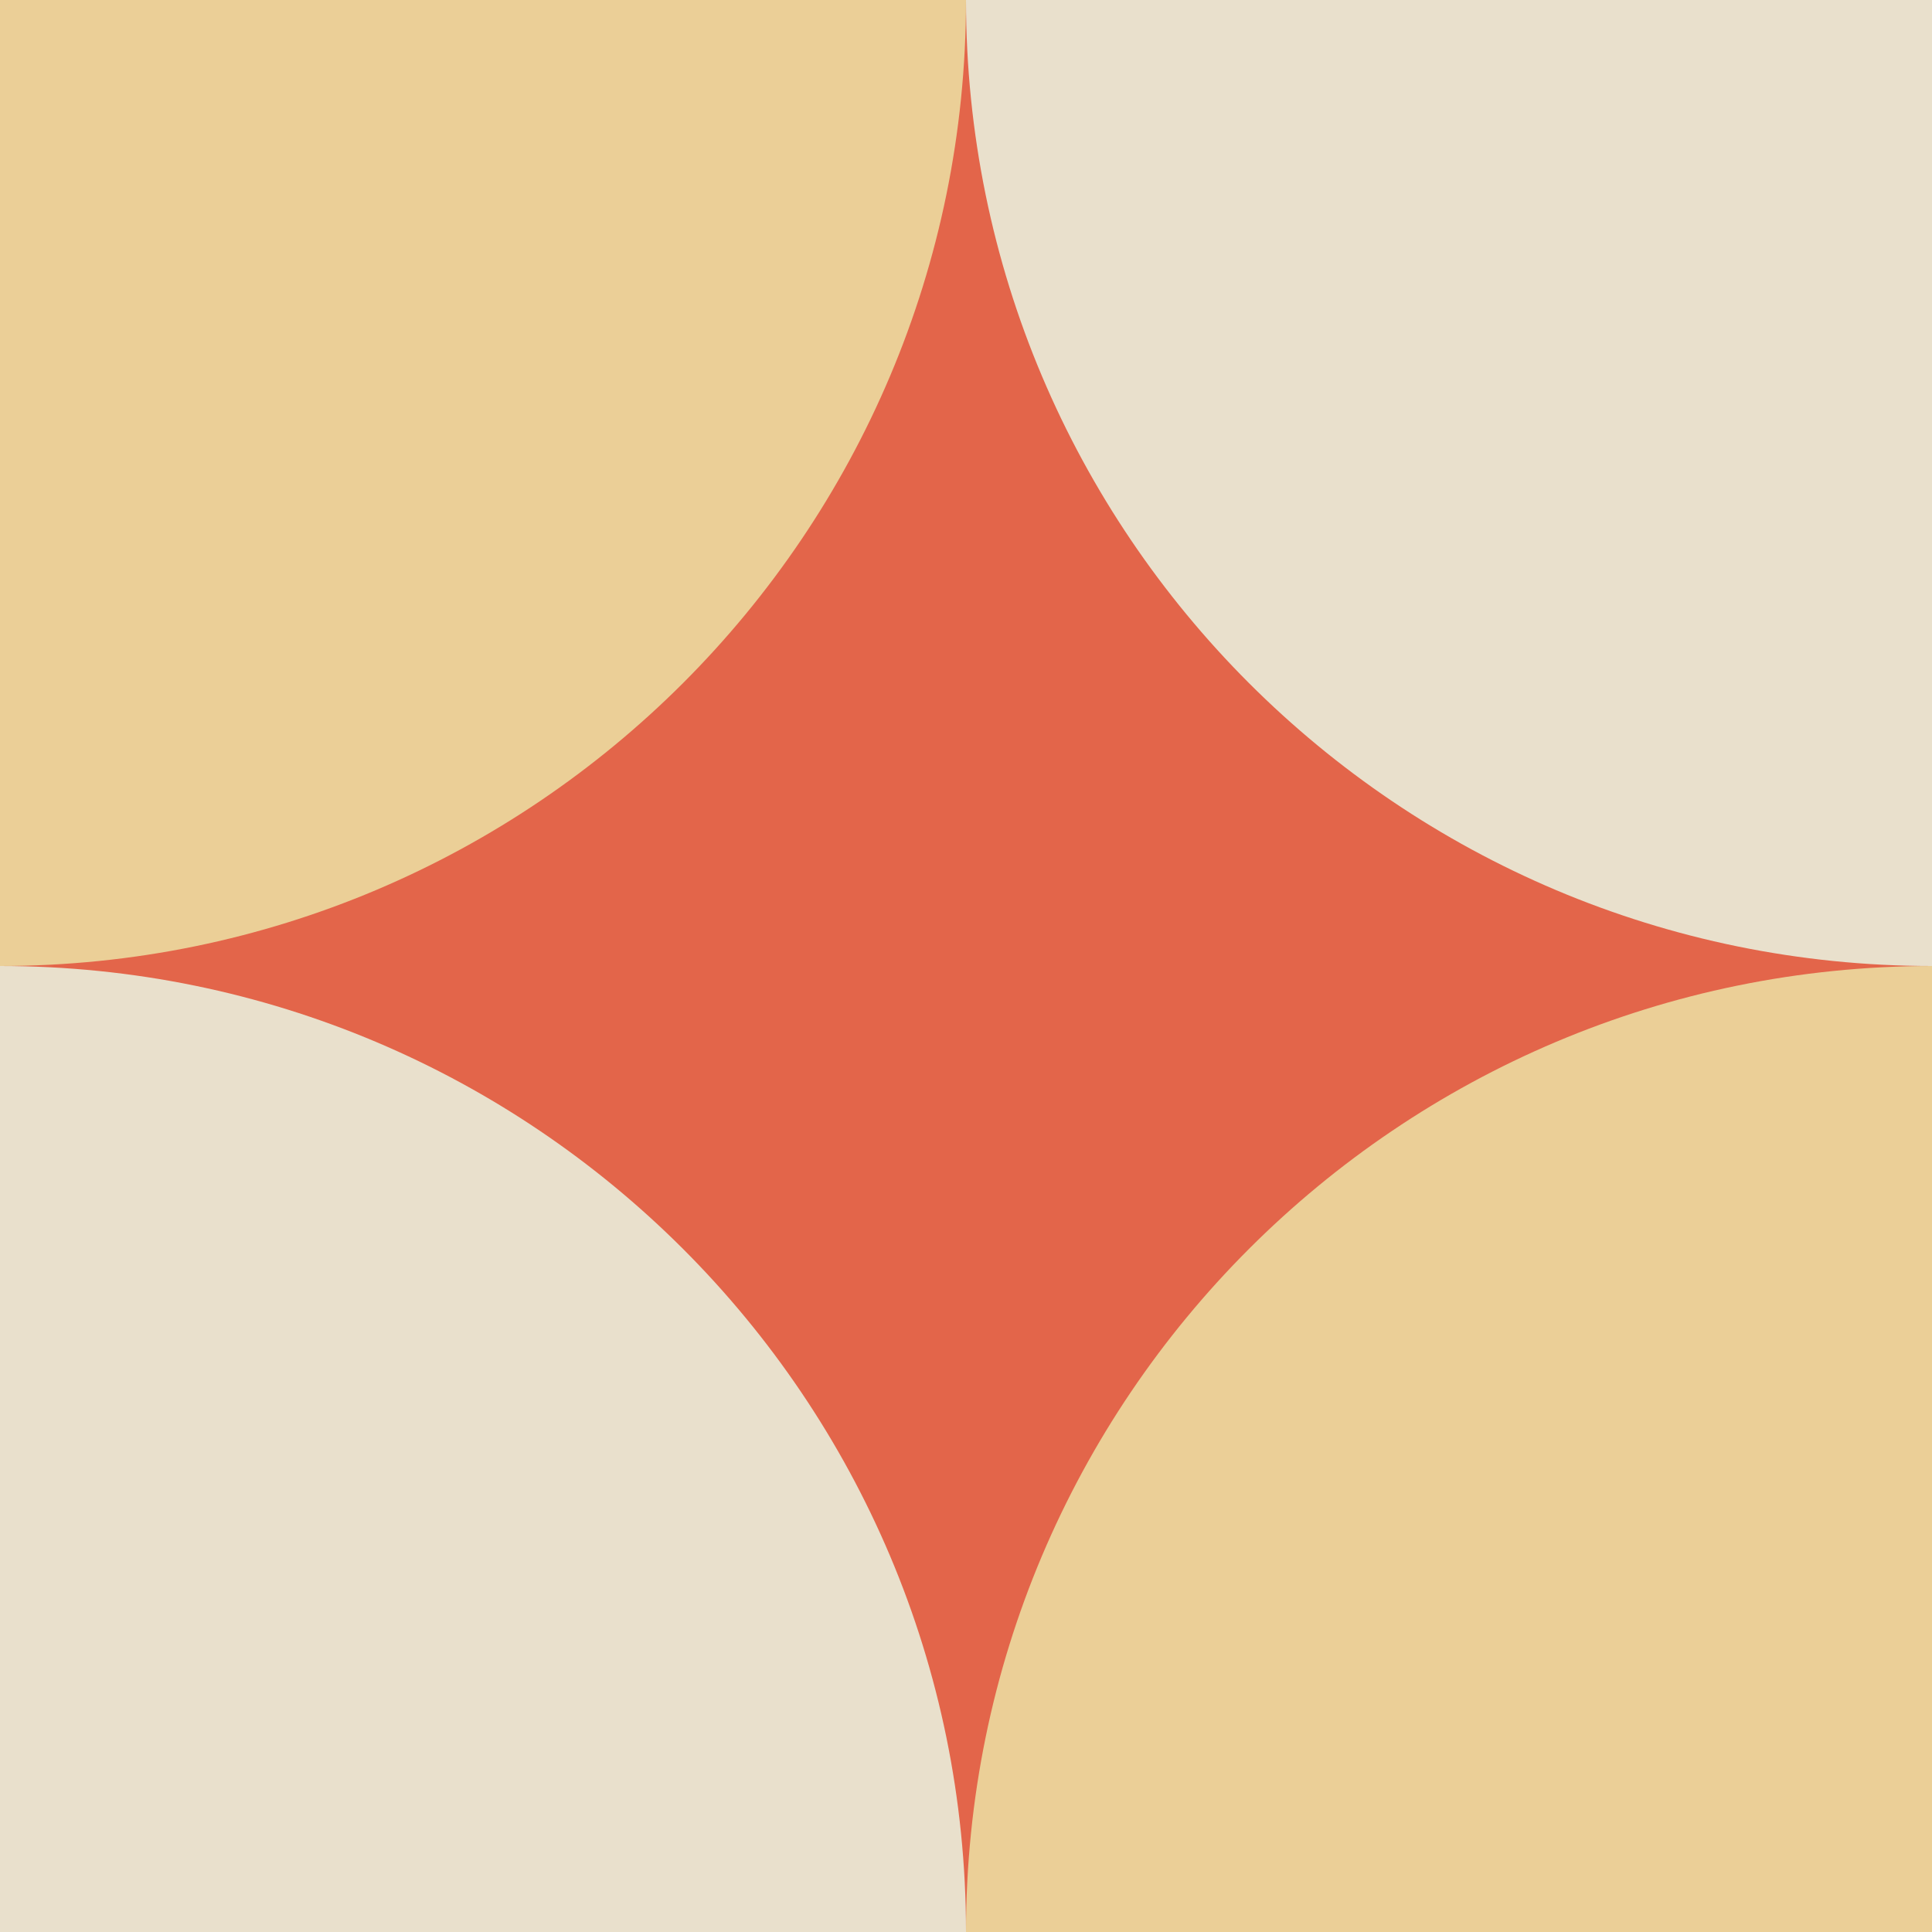
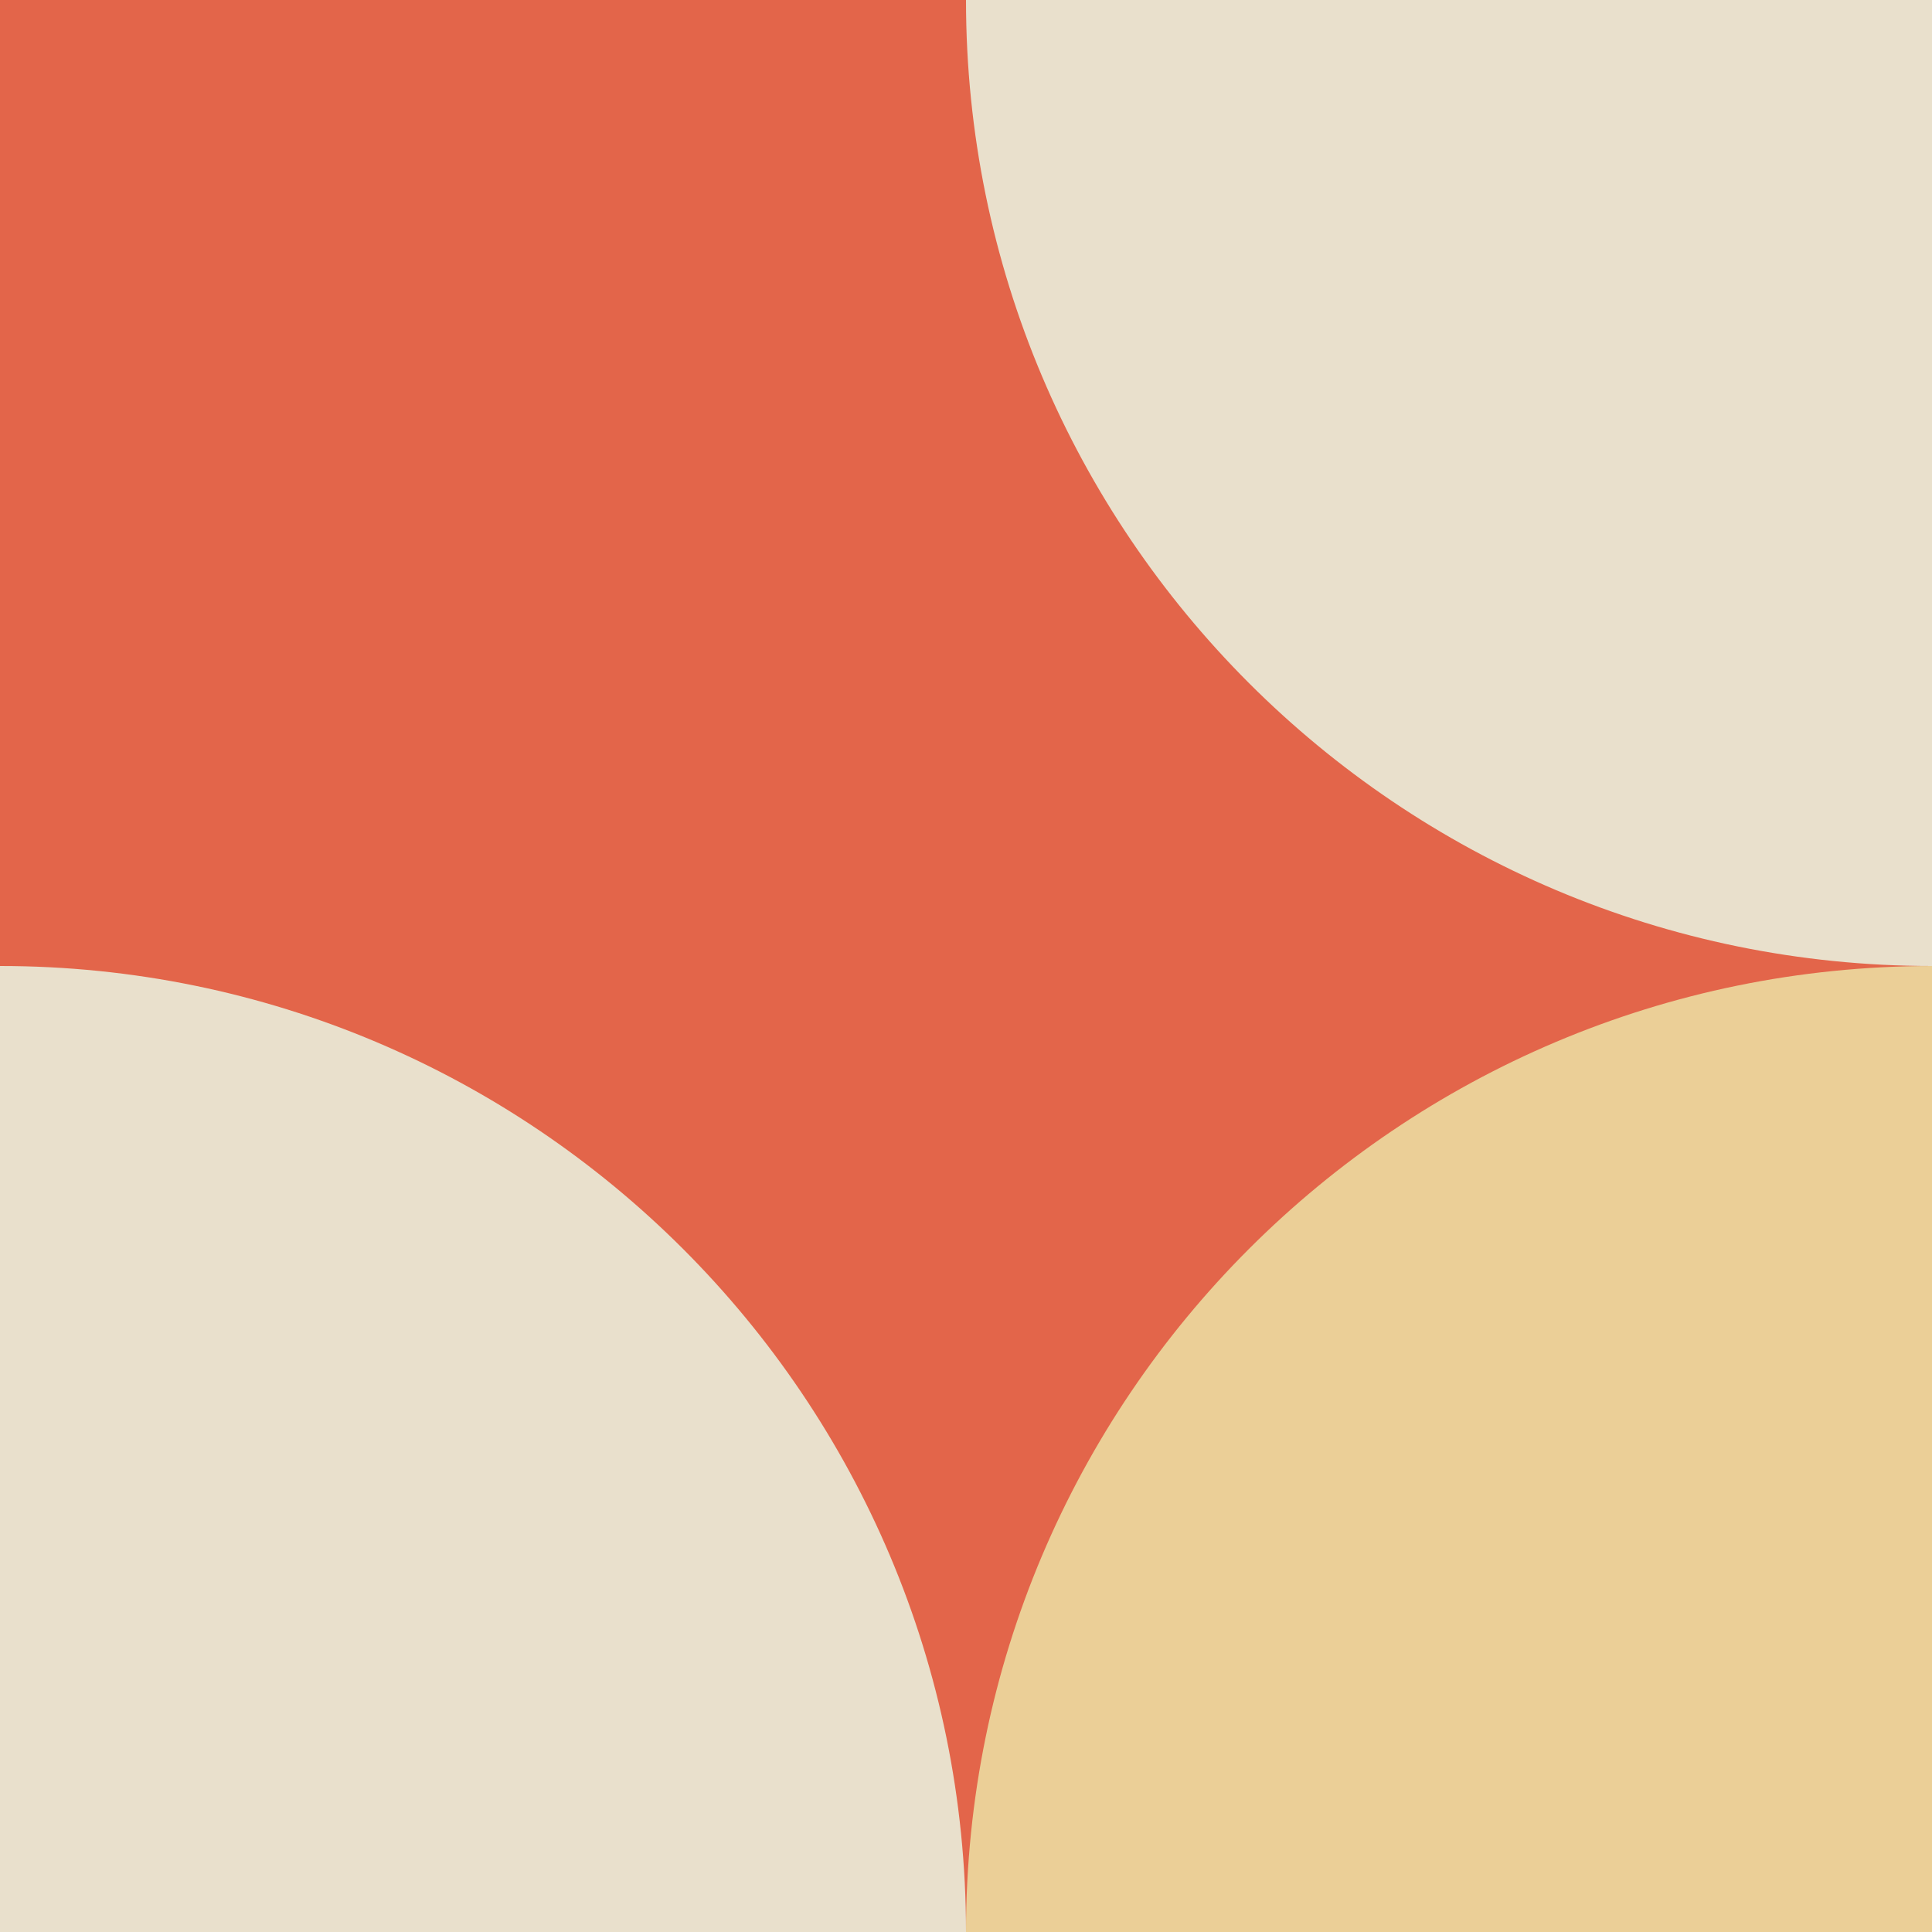
<svg xmlns="http://www.w3.org/2000/svg" id="Calque_1" data-name="Calque 1" version="1.1" viewBox="0 0 100 100">
  <defs>
    <style>
      .cls-1 {
        fill: #ebcf97;
      }

      .cls-1, .cls-2, .cls-3 {
        stroke-width: 0px;
      }

      .cls-2 {
        fill: #e3654a;
      }

      .cls-3 {
        fill: #e9e0cc;
      }
    </style>
  </defs>
  <rect class="cls-2" width="100" height="100" />
  <path class="cls-1" d="M50,100h50v-50c-27.614,0-50,22.386-50,50Z" />
  <path class="cls-3" d="M0,50v50h50c0-27.614-22.386-50-50-50Z" />
  <path class="cls-3" d="M50,0h50v50c-27.614,0-50-22.386-50-50Z" />
-   <path class="cls-1" d="M0,50V0h50c0,27.614-22.386,50-50,50Z" />
</svg>